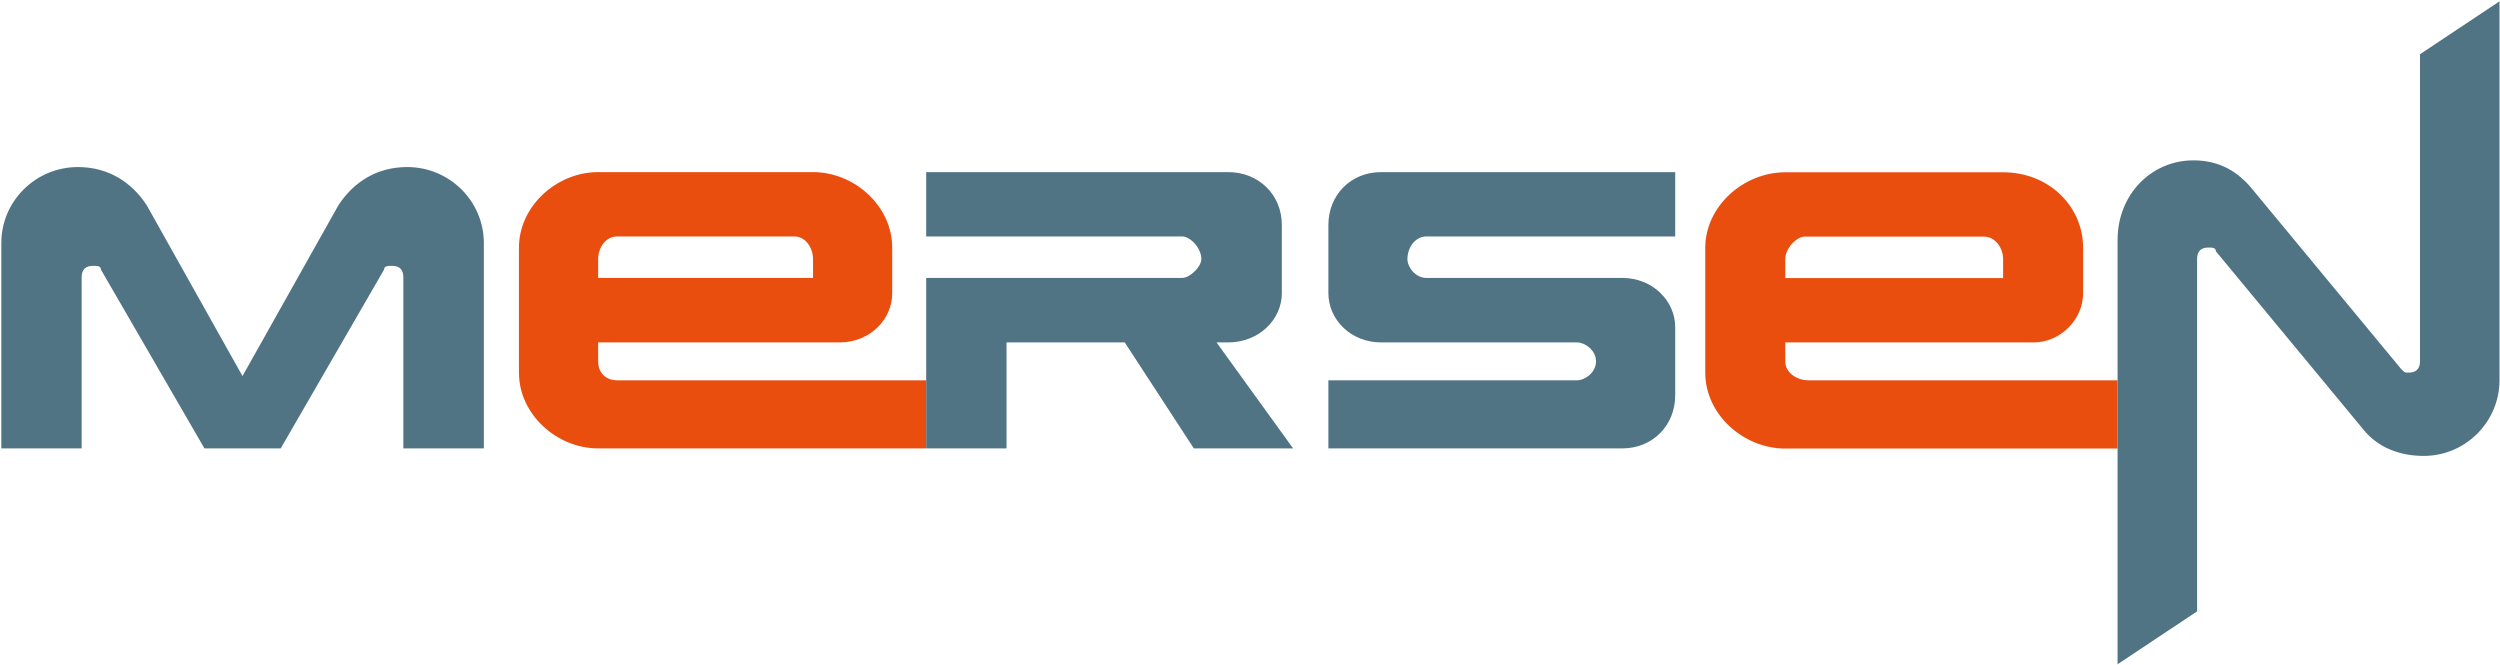
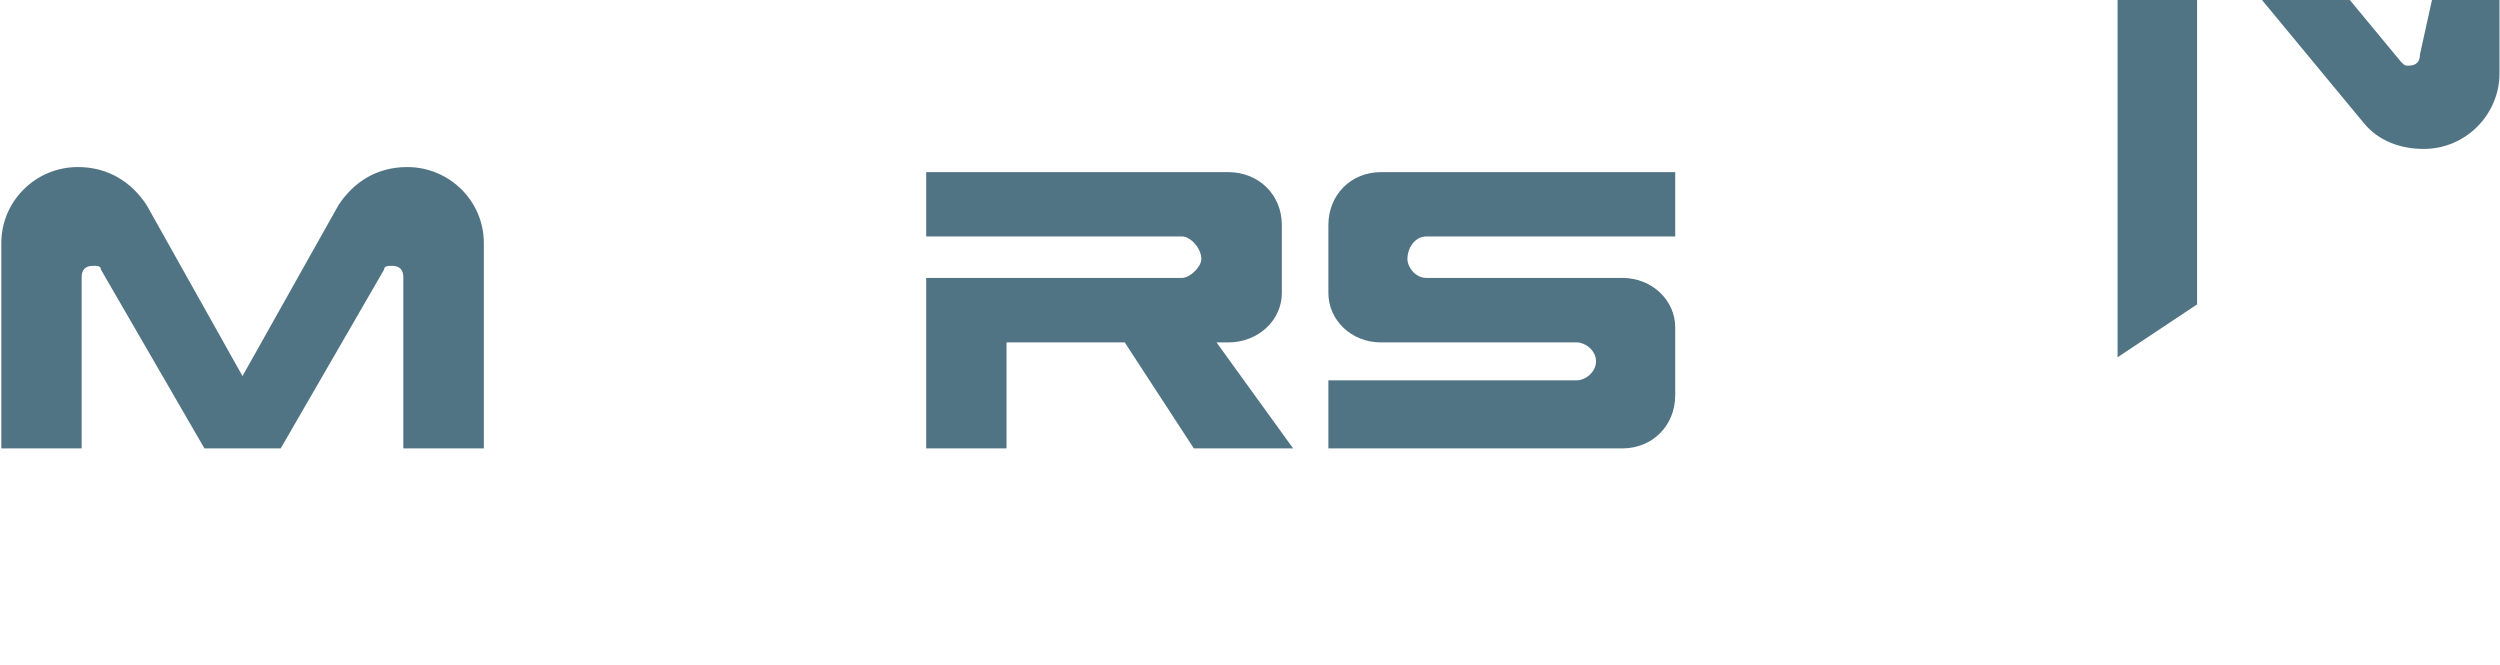
<svg xmlns="http://www.w3.org/2000/svg" version="1.2" viewBox="0 0 1531 407" width="1531" height="407">
  <style>.a{fill:#e94e0f}.b{fill:#517485}</style>
-   <path fill-rule="evenodd" class="a" d="m546.4 151.7c0 0 0 0 0 27.8 0 16.3-13.8 30.2-32.3 30.2 0 0 0 0-147.8 0 0 0 0 0 0 11.6 0 6.9 4.6 11.6 11.6 11.6 0 0 0 0 189.3 0 0 0 0 0 0 41.7 0 0 0 0-200.9 0-25.4 0-48.5-20.9-48.5-46.4 0 0 0 0 0-76.5 0-25.5 23.1-46.3 48.5-46.3 0 0 0 0 131.6 0 25.4 0 48.5 20.8 48.5 46.3zm-48.5 7c0-7-4.6-13.9-11.5-13.9 0 0 0 0-108.5 0-7 0-11.6 6.9-11.6 13.9 0 0 0 0 0 11.5 0 0 0 0 131.6 0zm777.8-6.9c0 0 0 0 0 27.8 0 16.2-14.1 30.1-30.2 30.1 0 0 0 0-152.2 0 0 0 0 0 0 11.7 0 6.9 7.2 11.5 14.1 11.5 0 0 0 0 189.4 0 0 0 0 0 0 41.8 0 0 0 0-203.5 0-25.6 0-49-20.9-49-46.4 0 0 0 0 0-76.5 0-25.5 23.4-46.3 49-46.3 0 0 0 0 133.4 0 28 0 49 20.8 49 46.3zm-49 6.9c0-6.9-4.8-13.8-11.8-13.8 0 0 0 0-109.8 0-4.6 0-11.8 6.9-11.8 13.8 0 0 0 0 0 11.6 0 0 0 0 133.4 0z" />
-   <path class="b" d="m785 179.5c0-41.7 0-41.7 0-41.7 0-18.5-14.1-32.4-32.9-32.4-184.9 0-184.9 0-184.9 0 0 39.4 0 39.4 0 39.4 156.7 0 156.7 0 156.7 0 4.9 0 11.8 6.9 11.8 13.9 0 4.6-6.9 11.5-11.8 11.5-156.7 0-156.7 0-156.7 0 0 104.4 0 104.4 0 104.4 49.2 0 49.2 0 49.2 0 0-64.9 0-64.9 0-64.9 72.4 0 72.4 0 72.4 0 42.3 64.9 42.3 64.9 42.3 64.9 60.8 0 60.8 0 60.8 0-46.9-64.9-46.9-64.9-46.9-64.9 7.1 0 7.1 0 7.1 0 18.8 0 32.9-13.9 32.9-30.2zm240.9 62.6c0-41.7 0-41.7 0-41.7 0-16.2-13.9-30.2-32.4-30.2-120 0-120 0-120 0-6.9 0-11.6-6.9-11.6-11.5 0-7 4.7-13.9 11.6-13.9 152.4 0 152.4 0 152.4 0 0-39.4 0-39.4 0-39.4-180.1 0-180.1 0-180.1 0-18.5 0-32.3 13.9-32.3 32.4 0 41.7 0 41.7 0 41.7 0 16.3 13.8 30.2 32.3 30.2 120 0 120 0 120 0 4.7 0 11.6 4.6 11.6 11.6 0 6.9-6.9 11.6-11.6 11.6-152.3 0-152.3 0-152.3 0 0 41.7 0 41.7 0 41.7 180 0 180 0 180 0 18.5 0 32.4-14 32.4-32.5zm-776.5-139.8c-18.8 0-32.9 9.3-42.1 23.3-58.8 104.7-58.8 104.7-58.8 104.7-58.7-104.7-58.7-104.7-58.7-104.7-9.2-14-23.4-23.3-42.1-23.3-25.9 0-46.9 20.9-46.9 46.5 0 125.8 0 125.8 0 125.8 49.2 0 49.2 0 49.2 0 0-104.8 0-104.8 0-104.8q0-7 7-7c2.5 0 4.8 0 4.8 2.3 63.4 109.5 63.4 109.5 63.4 109.5 46.7 0 46.7 0 46.7 0l63.3-109.5c0-2.3 2.4-2.3 4.9-2.3q6.9 0 6.9 7c0 104.8 0 104.8 0 104.8 49.3 0 49.3 0 49.3 0 0-125.8 0-125.8 0-125.8 0-25.6-21-46.5-46.9-46.5zm1232.6-69.1c0 188 0 188 0 188q0 7-7 7c-2.3 0-2.3 0-4.6-2.3l-90.3-109.1c-9.2-11.6-20.7-18.6-36.9-18.6-25.7 0-46.4 20.9-46.4 48.7 0 259.9 0 259.9 0 259.9 48.7-32.4 48.7-32.4 48.7-32.4 0-215.8 0-215.8 0-215.8q0-7 6.9-7c2.3 0 4.6 0 4.6 2.3l90.3 109.1c9.3 11.6 23.1 16.2 37 16.2 25.6 0 46.4-20.9 46.4-46.4 0-232 0-232 0-232z" />
+   <path class="b" d="m785 179.5c0-41.7 0-41.7 0-41.7 0-18.5-14.1-32.4-32.9-32.4-184.9 0-184.9 0-184.9 0 0 39.4 0 39.4 0 39.4 156.7 0 156.7 0 156.7 0 4.9 0 11.8 6.9 11.8 13.9 0 4.6-6.9 11.5-11.8 11.5-156.7 0-156.7 0-156.7 0 0 104.4 0 104.4 0 104.4 49.2 0 49.2 0 49.2 0 0-64.9 0-64.9 0-64.9 72.4 0 72.4 0 72.4 0 42.3 64.9 42.3 64.9 42.3 64.9 60.8 0 60.8 0 60.8 0-46.9-64.9-46.9-64.9-46.9-64.9 7.1 0 7.1 0 7.1 0 18.8 0 32.9-13.9 32.9-30.2zm240.9 62.6c0-41.7 0-41.7 0-41.7 0-16.2-13.9-30.2-32.4-30.2-120 0-120 0-120 0-6.9 0-11.6-6.9-11.6-11.5 0-7 4.7-13.9 11.6-13.9 152.4 0 152.4 0 152.4 0 0-39.4 0-39.4 0-39.4-180.1 0-180.1 0-180.1 0-18.5 0-32.3 13.9-32.3 32.4 0 41.7 0 41.7 0 41.7 0 16.3 13.8 30.2 32.3 30.2 120 0 120 0 120 0 4.7 0 11.6 4.6 11.6 11.6 0 6.9-6.9 11.6-11.6 11.6-152.3 0-152.3 0-152.3 0 0 41.7 0 41.7 0 41.7 180 0 180 0 180 0 18.5 0 32.4-14 32.4-32.5zm-776.5-139.8c-18.8 0-32.9 9.3-42.1 23.3-58.8 104.7-58.8 104.7-58.8 104.7-58.7-104.7-58.7-104.7-58.7-104.7-9.2-14-23.4-23.3-42.1-23.3-25.9 0-46.9 20.9-46.9 46.5 0 125.8 0 125.8 0 125.8 49.2 0 49.2 0 49.2 0 0-104.8 0-104.8 0-104.8q0-7 7-7c2.5 0 4.8 0 4.8 2.3 63.4 109.5 63.4 109.5 63.4 109.5 46.7 0 46.7 0 46.7 0l63.3-109.5c0-2.3 2.4-2.3 4.9-2.3q6.9 0 6.9 7c0 104.8 0 104.8 0 104.8 49.3 0 49.3 0 49.3 0 0-125.8 0-125.8 0-125.8 0-25.6-21-46.5-46.9-46.5zm1232.6-69.1q0 7-7 7c-2.3 0-2.3 0-4.6-2.3l-90.3-109.1c-9.2-11.6-20.7-18.6-36.9-18.6-25.7 0-46.4 20.9-46.4 48.7 0 259.9 0 259.9 0 259.9 48.7-32.4 48.7-32.4 48.7-32.4 0-215.8 0-215.8 0-215.8q0-7 6.9-7c2.3 0 4.6 0 4.6 2.3l90.3 109.1c9.3 11.6 23.1 16.2 37 16.2 25.6 0 46.4-20.9 46.4-46.4 0-232 0-232 0-232z" />
</svg>